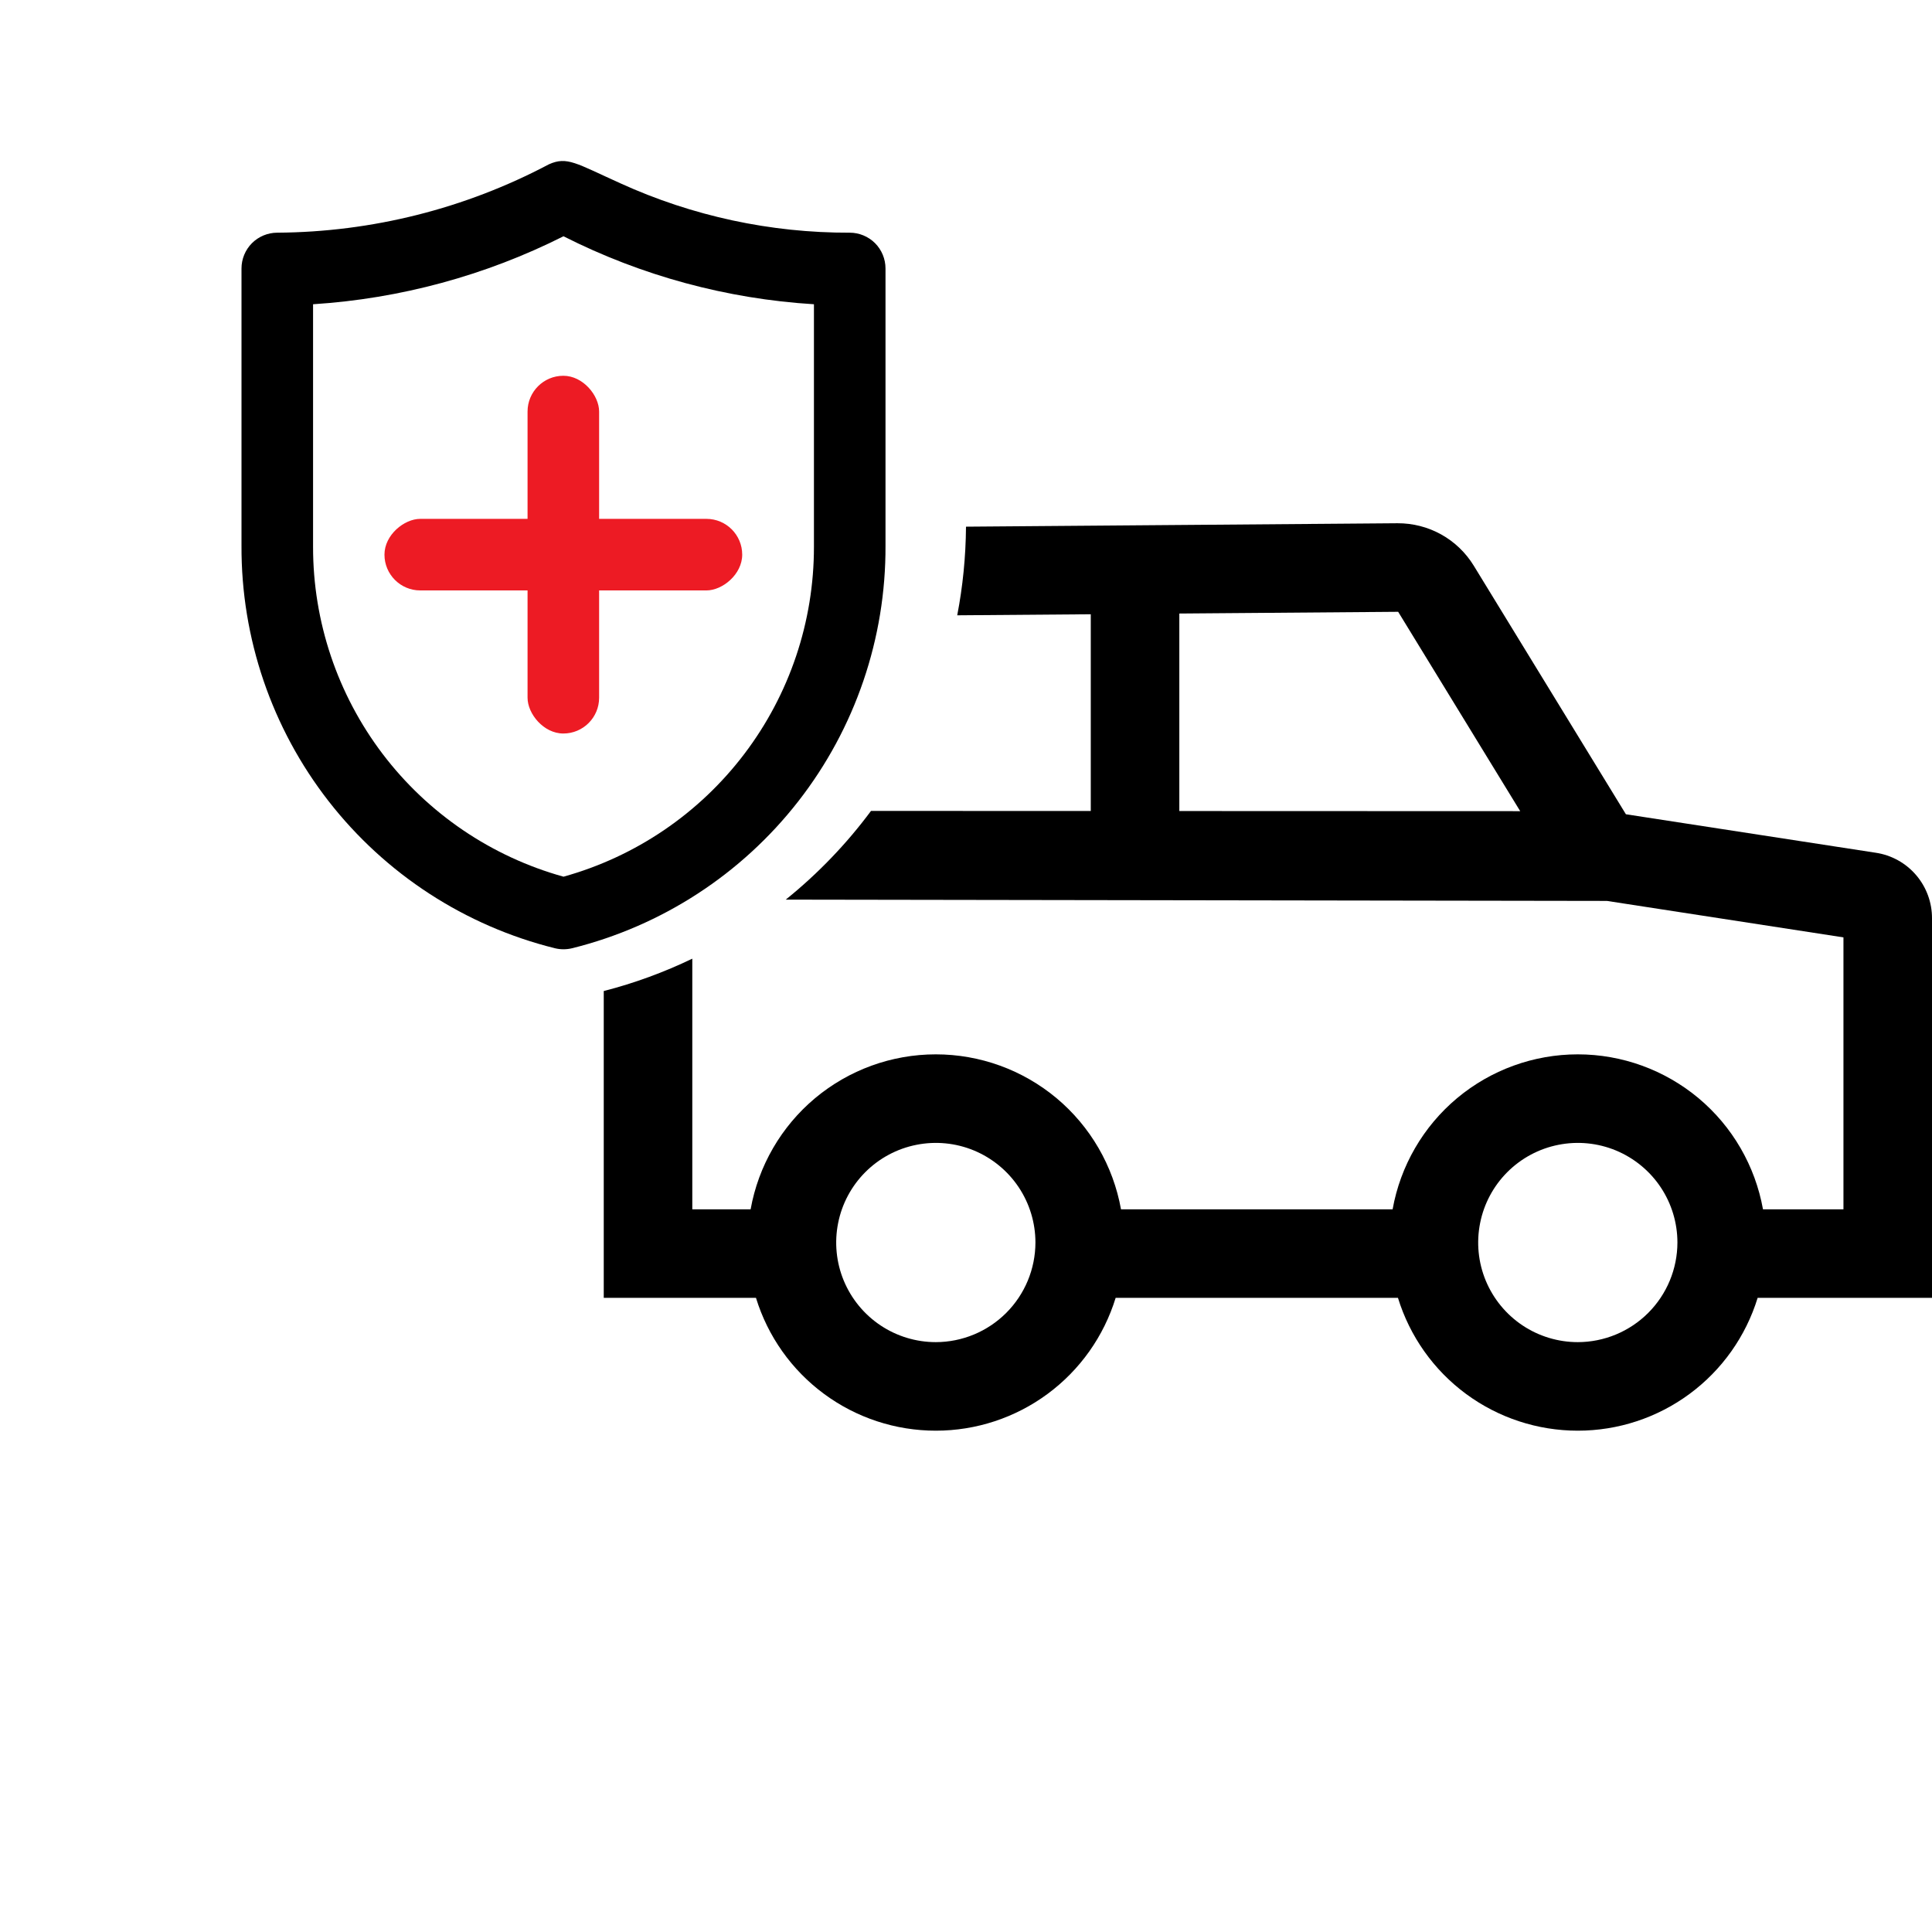
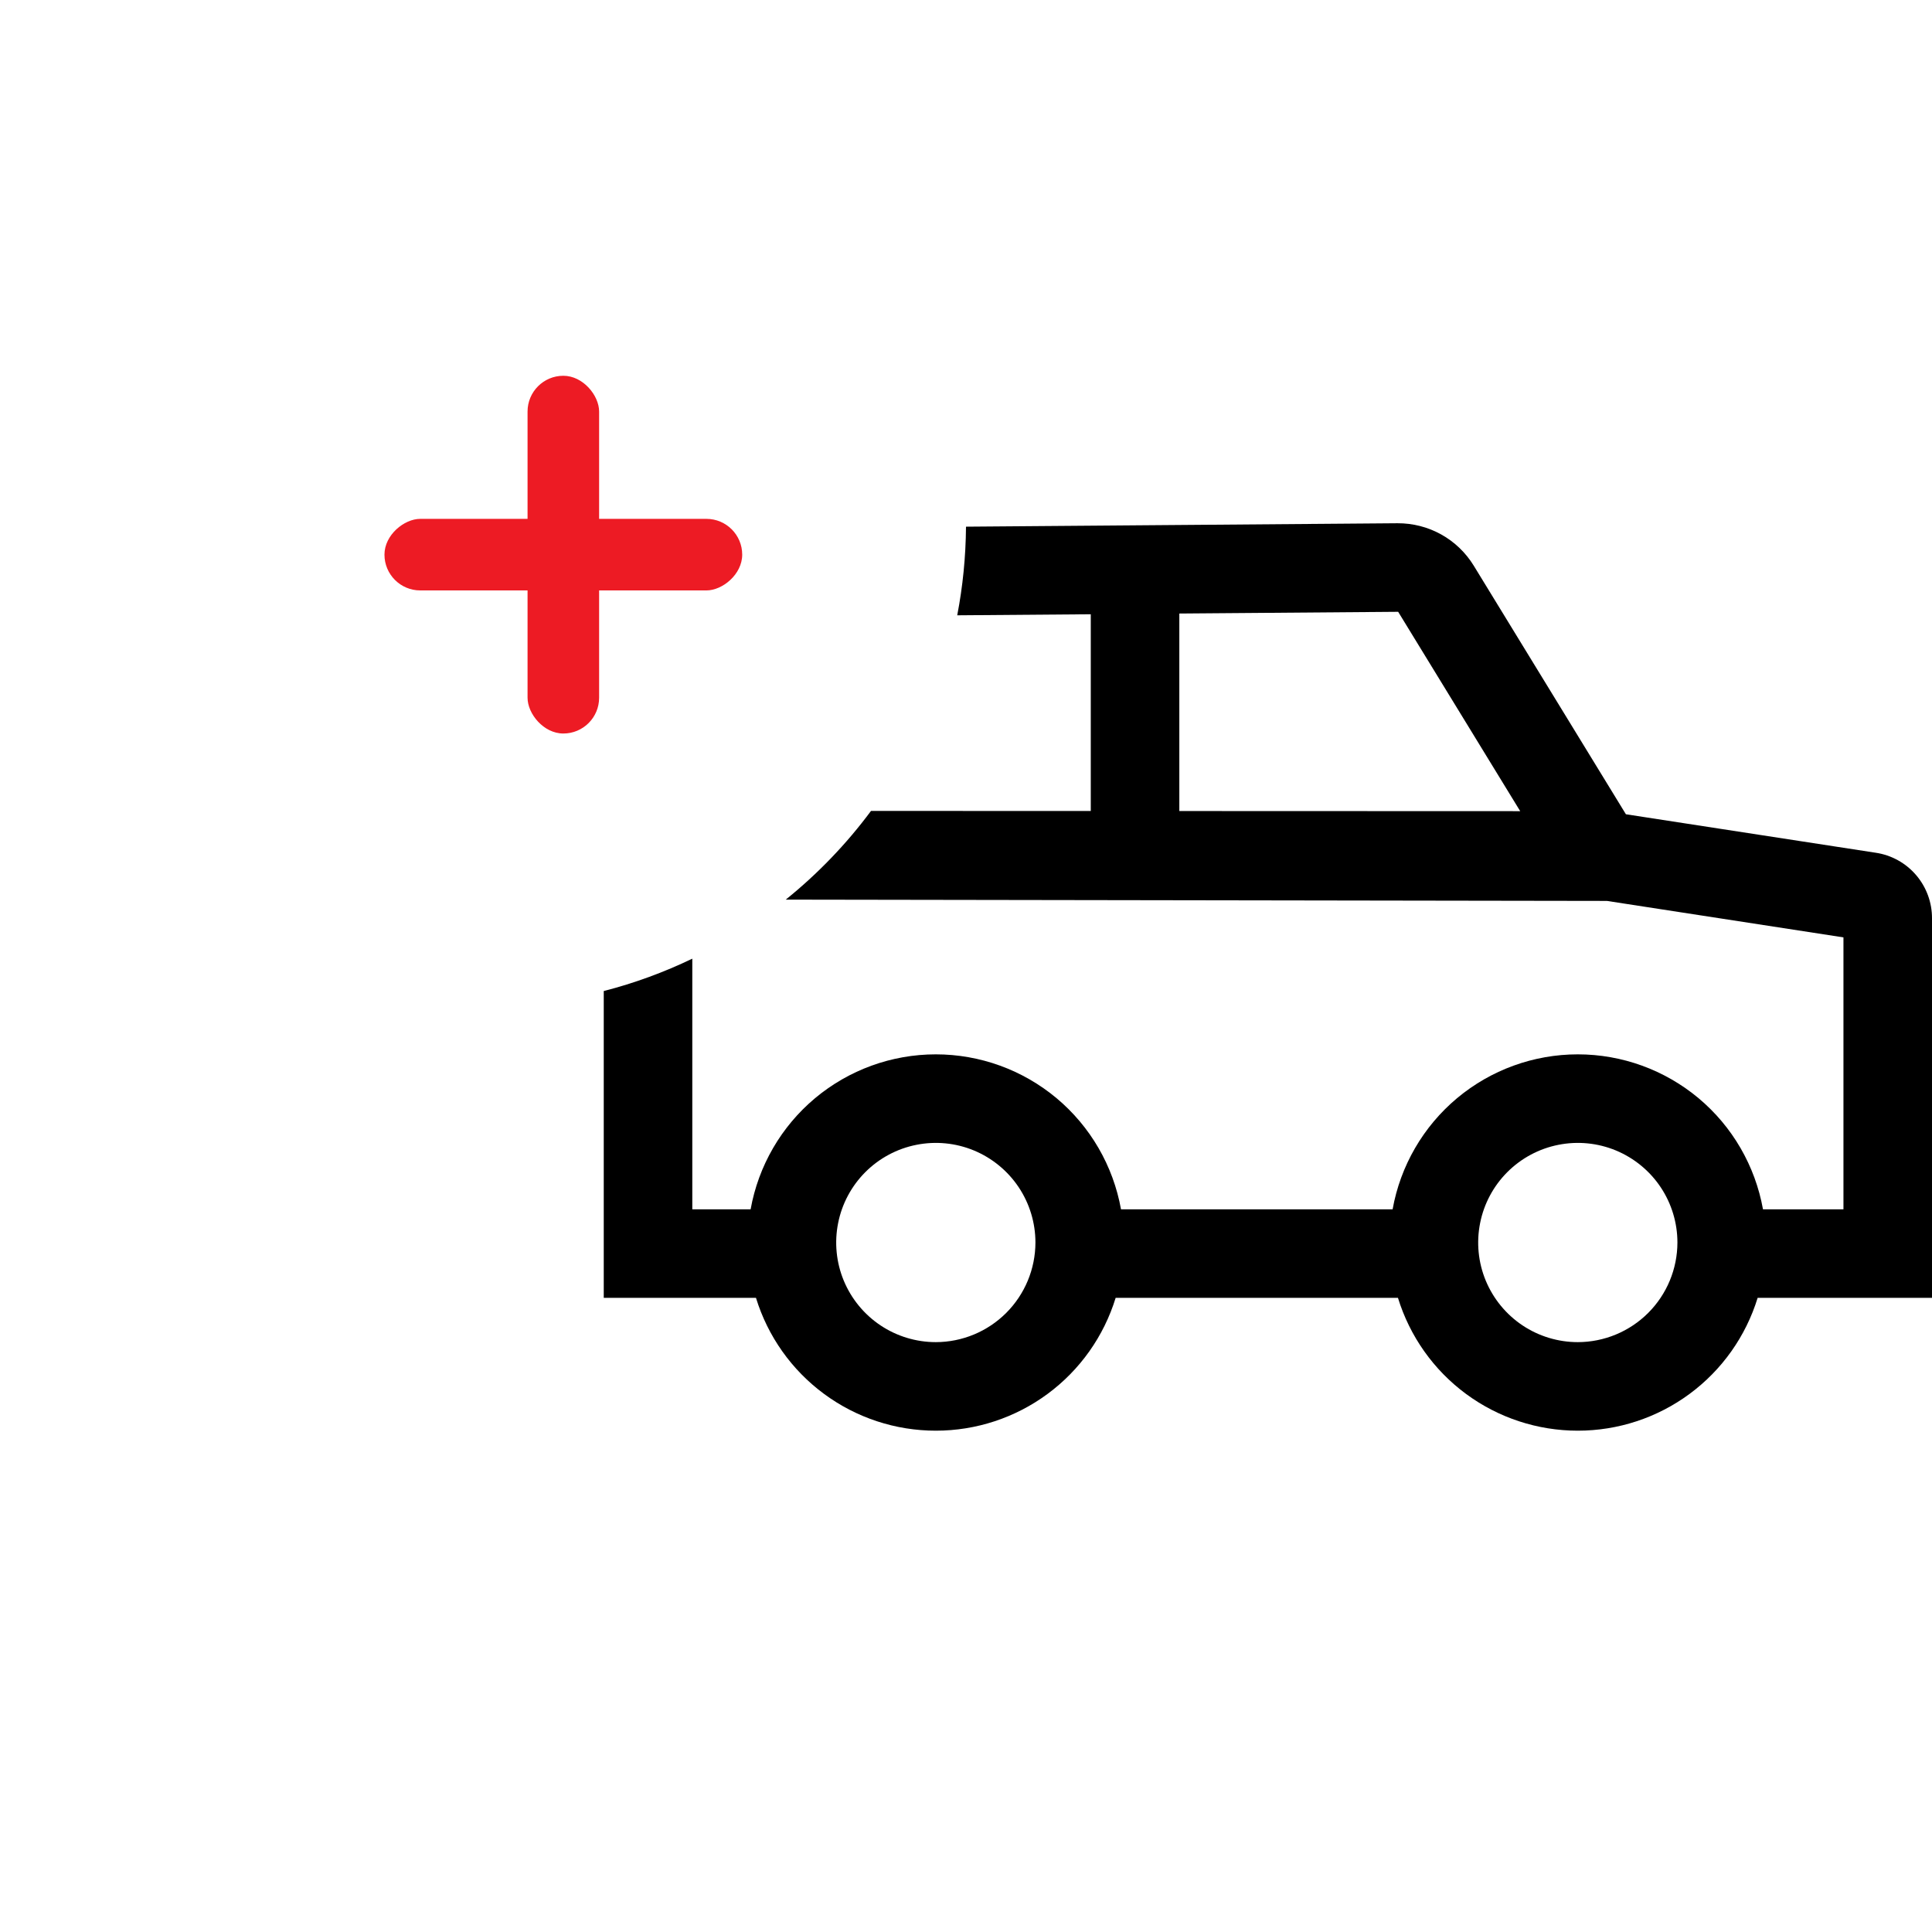
<svg xmlns="http://www.w3.org/2000/svg" width="48" height="48" viewBox="0 0 48 48" fill="none">
-   <path fill-rule="evenodd" clip-rule="evenodd" d="M15 24.622V32.245H18.782C19.076 33.201 19.668 34.037 20.473 34.631C21.277 35.225 22.25 35.545 23.25 35.545C24.25 35.545 25.223 35.225 26.027 34.631C26.832 34.037 27.424 33.201 27.718 32.245H34.732C35.026 33.201 35.618 34.037 36.422 34.631C37.227 35.225 38.2 35.545 39.2 35.545C40.2 35.545 41.173 35.225 41.977 34.631C42.782 34.037 43.374 33.201 43.668 32.245H48V22.817C48.002 22.422 47.861 22.04 47.605 21.741C47.348 21.441 46.992 21.244 46.601 21.186L40.395 20.23L36.613 14.051C36.414 13.728 36.136 13.461 35.804 13.277C35.472 13.093 35.099 12.998 34.719 13L24 13.085C23.994 13.838 23.92 14.574 23.782 15.287L27.1 15.261V20.149L21.64 20.147C21.03 20.969 20.318 21.709 19.522 22.351L39.924 22.383L45.8 23.289V30.045H43.801C43.607 28.965 43.041 27.988 42.2 27.284C41.358 26.581 40.297 26.195 39.2 26.195C38.103 26.195 37.041 26.581 36.2 27.284C35.359 27.988 34.793 28.965 34.599 30.045H27.851C27.657 28.965 27.091 27.988 26.25 27.284C25.409 26.581 24.347 26.195 23.25 26.195C22.153 26.195 21.091 26.581 20.25 27.284C19.409 27.988 18.843 28.965 18.649 30.045H17.2V23.818C16.502 24.154 15.766 24.425 15 24.622ZM34.737 15.2L29.3 15.243V20.15L37.769 20.153L34.737 15.2ZM21.875 32.928C22.282 33.2 22.761 33.345 23.25 33.345C23.906 33.344 24.535 33.083 24.999 32.619C25.463 32.155 25.724 31.526 25.725 30.87C25.725 30.381 25.58 29.902 25.308 29.495C25.036 29.088 24.649 28.771 24.197 28.583C23.745 28.396 23.247 28.347 22.767 28.443C22.287 28.538 21.846 28.774 21.5 29.12C21.154 29.466 20.918 29.907 20.823 30.387C20.727 30.867 20.776 31.365 20.963 31.817C21.151 32.269 21.468 32.656 21.875 32.928ZM37.825 32.928C38.232 33.2 38.711 33.345 39.2 33.345C39.856 33.344 40.485 33.083 40.949 32.619C41.413 32.155 41.674 31.526 41.675 30.87C41.675 30.381 41.53 29.902 41.258 29.495C40.986 29.088 40.599 28.771 40.147 28.583C39.695 28.396 39.197 28.347 38.717 28.443C38.237 28.538 37.796 28.774 37.45 29.12C37.104 29.466 36.868 29.907 36.773 30.387C36.677 30.867 36.726 31.365 36.913 31.817C37.101 32.269 37.418 32.656 37.825 32.928Z" fill="black" />
-   <path d="M13.787 23.559C13.927 23.593 14.073 23.593 14.213 23.559C16.444 23.005 18.424 21.718 19.836 19.905C21.248 18.092 22.01 15.857 22 13.559V6.67C22 6.434 21.906 6.208 21.74 6.041C21.573 5.875 21.347 5.781 21.111 5.781C19.146 5.787 17.202 5.369 15.413 4.554C14.311 4.057 14.089 3.879 13.636 4.083C11.556 5.184 9.242 5.766 6.889 5.781C6.653 5.781 6.427 5.875 6.26 6.041C6.094 6.208 6 6.434 6 6.67V13.559C5.99 15.857 6.752 18.092 8.164 19.905C9.576 21.718 11.556 23.005 13.787 23.559ZM7.778 7.559C9.944 7.42 12.061 6.846 14 5.87C15.937 6.851 18.055 7.426 20.222 7.559V13.585C20.224 15.444 19.616 17.252 18.492 18.732C17.369 20.212 15.791 21.283 14 21.781C12.209 21.283 10.631 20.212 9.507 18.732C8.384 17.252 7.776 15.444 7.778 13.585V7.559Z" fill="black" />
+   <path fill-rule="evenodd" clip-rule="evenodd" d="M15 24.622V32.245H18.782C19.076 33.201 19.668 34.037 20.473 34.631C21.277 35.225 22.25 35.545 23.25 35.545C24.25 35.545 25.223 35.225 26.027 34.631C26.832 34.037 27.424 33.201 27.718 32.245H34.732C35.026 33.201 35.618 34.037 36.422 34.631C37.227 35.225 38.2 35.545 39.2 35.545C40.2 35.545 41.173 35.225 41.977 34.631C42.782 34.037 43.374 33.201 43.668 32.245H48V22.817C48.002 22.422 47.861 22.04 47.605 21.741C47.348 21.441 46.992 21.244 46.601 21.186L40.395 20.23L36.613 14.051C36.414 13.728 36.136 13.461 35.804 13.277C35.472 13.093 35.099 12.998 34.719 13L24 13.085C23.994 13.838 23.92 14.574 23.782 15.287L27.1 15.261V20.149L21.64 20.147C21.03 20.969 20.318 21.709 19.522 22.351L39.924 22.383L45.8 23.289V30.045H43.801C43.607 28.965 43.041 27.988 42.2 27.284C41.358 26.581 40.297 26.195 39.2 26.195C38.103 26.195 37.041 26.581 36.2 27.284C35.359 27.988 34.793 28.965 34.599 30.045H27.851C27.657 28.965 27.091 27.988 26.25 27.284C25.409 26.581 24.347 26.195 23.25 26.195C22.153 26.195 21.091 26.581 20.25 27.284C19.409 27.988 18.843 28.965 18.649 30.045H17.2V23.818C16.502 24.154 15.766 24.425 15 24.622ZM34.737 15.2L29.3 15.243V20.15L37.769 20.153L34.737 15.2ZM21.875 32.928C22.282 33.2 22.761 33.345 23.25 33.345C23.906 33.344 24.535 33.083 24.999 32.619C25.463 32.155 25.724 31.526 25.725 30.87C25.725 30.381 25.58 29.902 25.308 29.495C25.036 29.088 24.649 28.771 24.197 28.583C23.745 28.396 23.247 28.347 22.767 28.443C22.287 28.538 21.846 28.774 21.5 29.12C21.154 29.466 20.918 29.907 20.823 30.387C20.727 30.867 20.776 31.365 20.963 31.817C21.151 32.269 21.468 32.656 21.875 32.928M37.825 32.928C38.232 33.2 38.711 33.345 39.2 33.345C39.856 33.344 40.485 33.083 40.949 32.619C41.413 32.155 41.674 31.526 41.675 30.87C41.675 30.381 41.53 29.902 41.258 29.495C40.986 29.088 40.599 28.771 40.147 28.583C39.695 28.396 39.197 28.347 38.717 28.443C38.237 28.538 37.796 28.774 37.45 29.12C37.104 29.466 36.868 29.907 36.773 30.387C36.677 30.867 36.726 31.365 36.913 31.817C37.101 32.269 37.418 32.656 37.825 32.928Z" fill="black" />
  <rect x="13.107" y="9.336" width="1.778" height="8.888" rx="0.889" fill="#ED1B24" />
  <rect x="9.552" y="14.669" width="1.778" height="8.888" rx="0.889" transform="rotate(-90 9.552 14.669)" fill="#ED1B24" />
</svg>